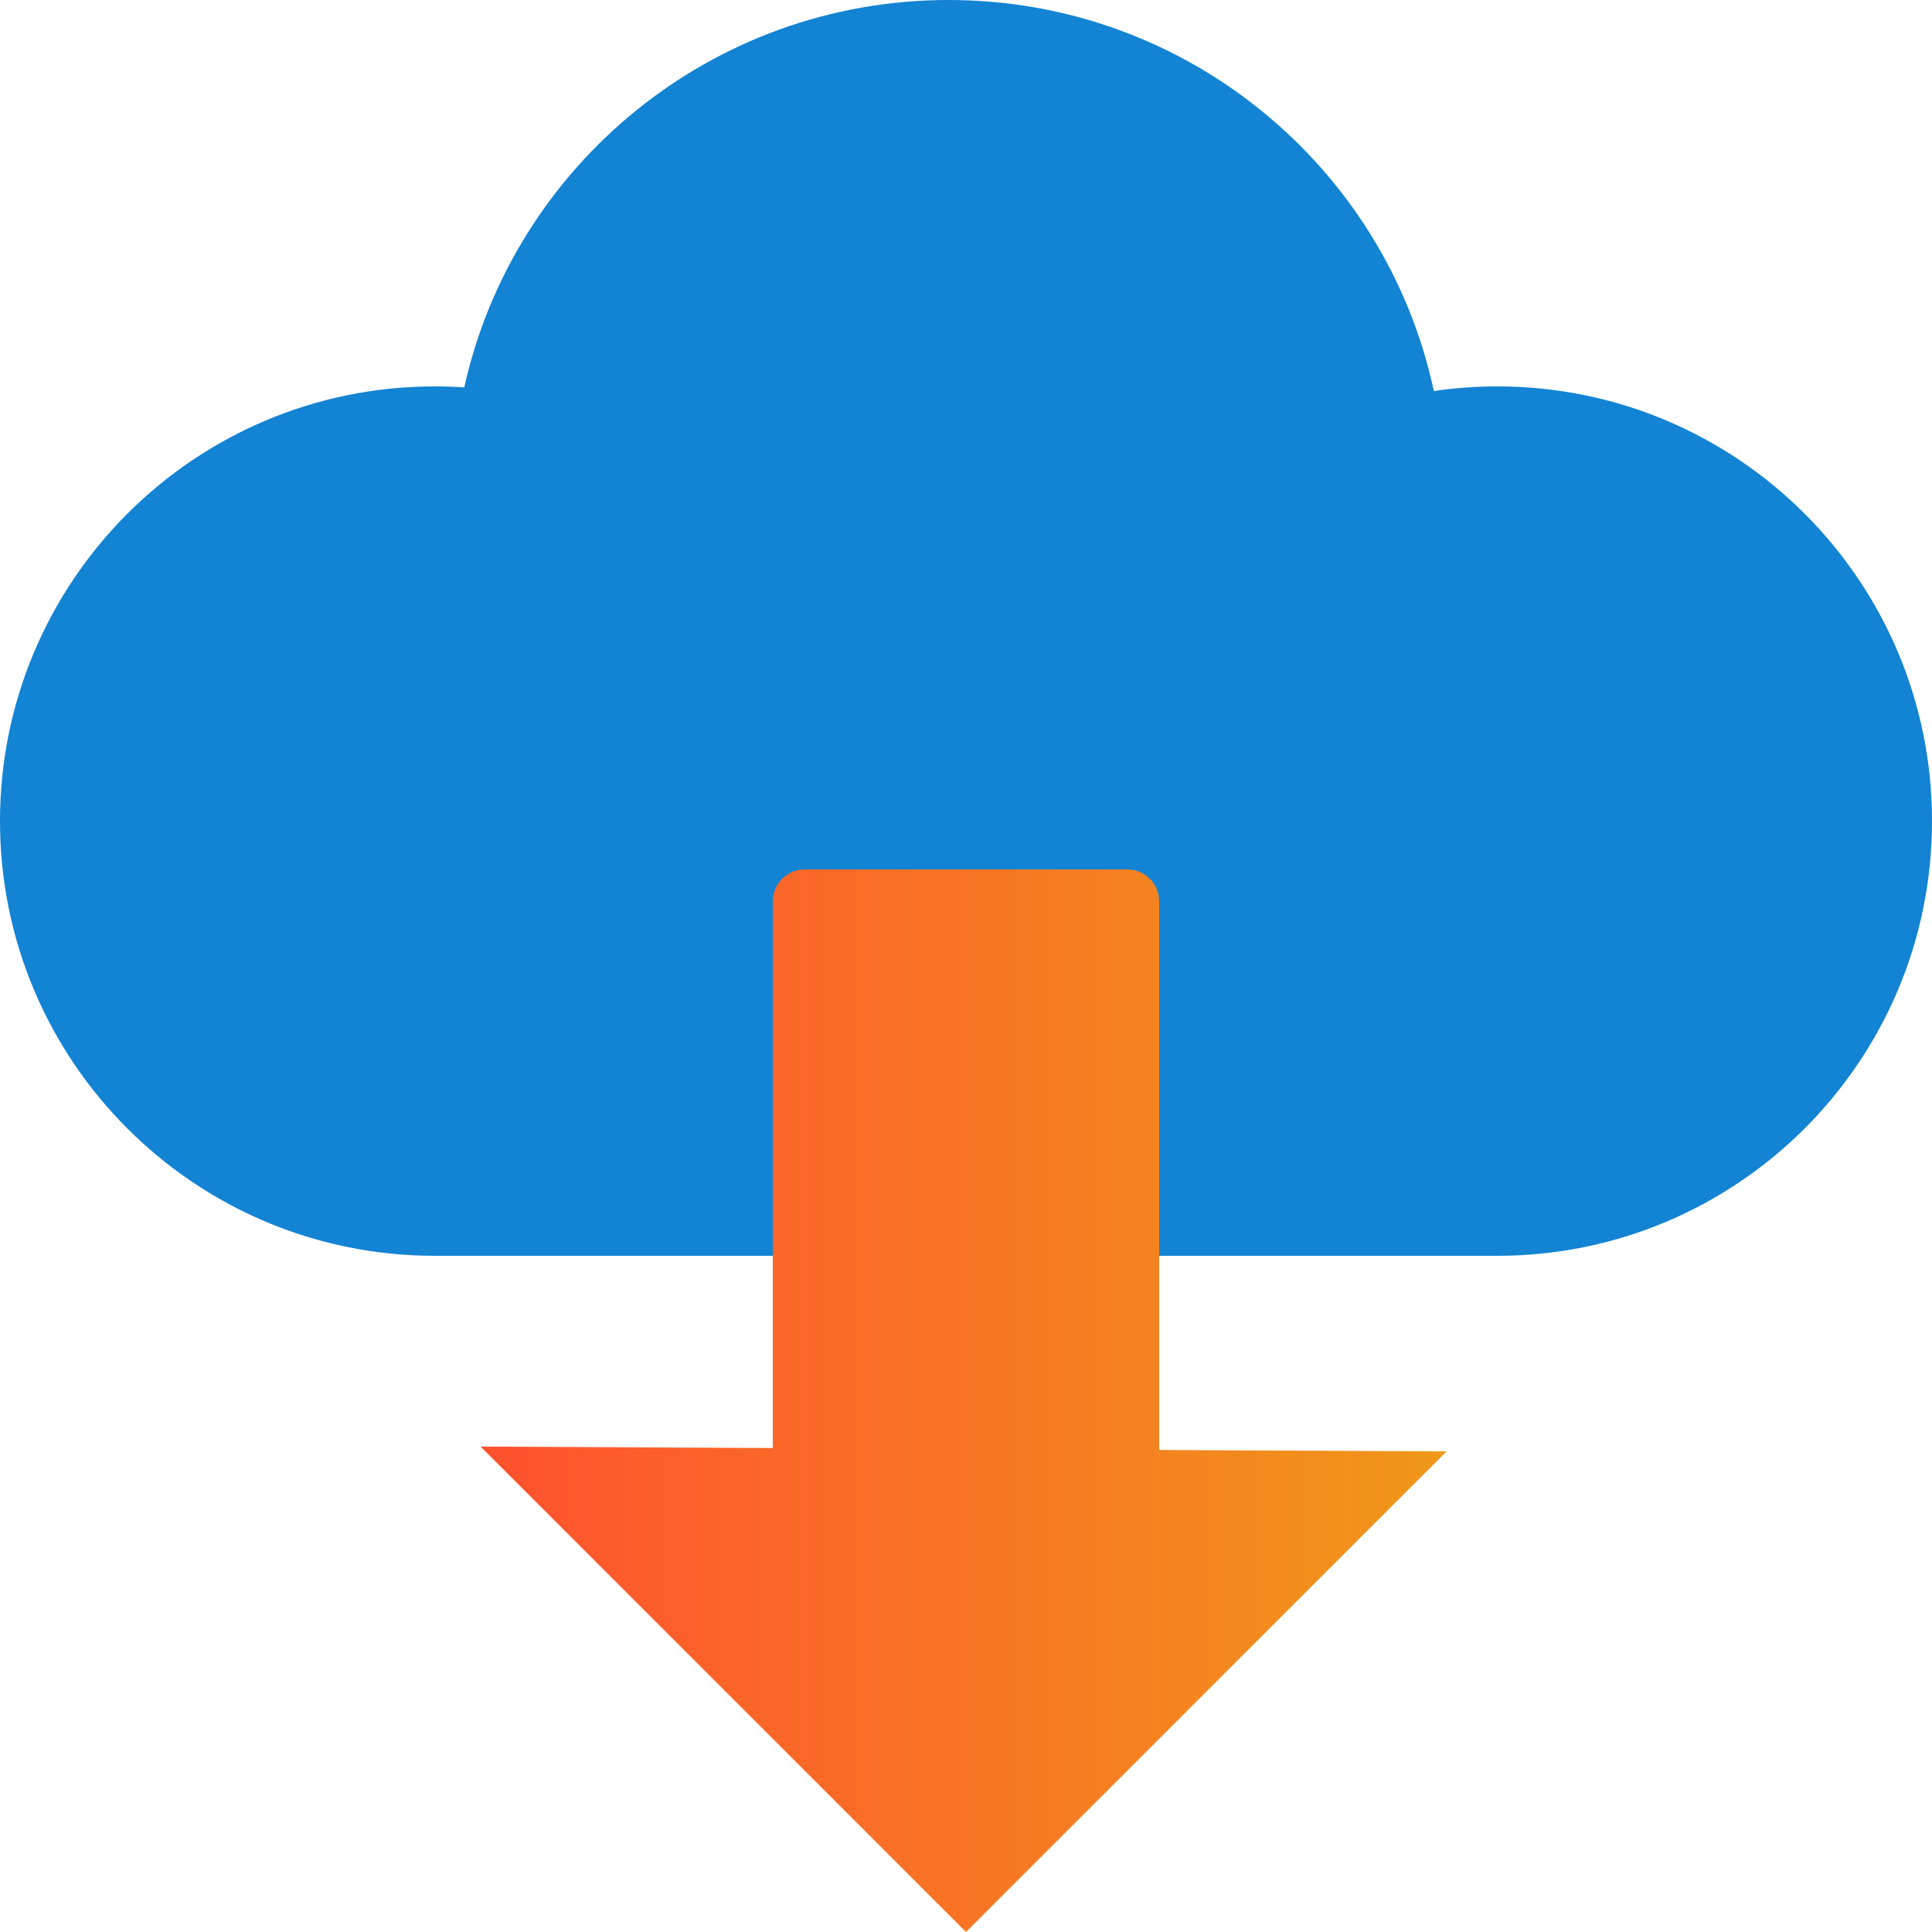
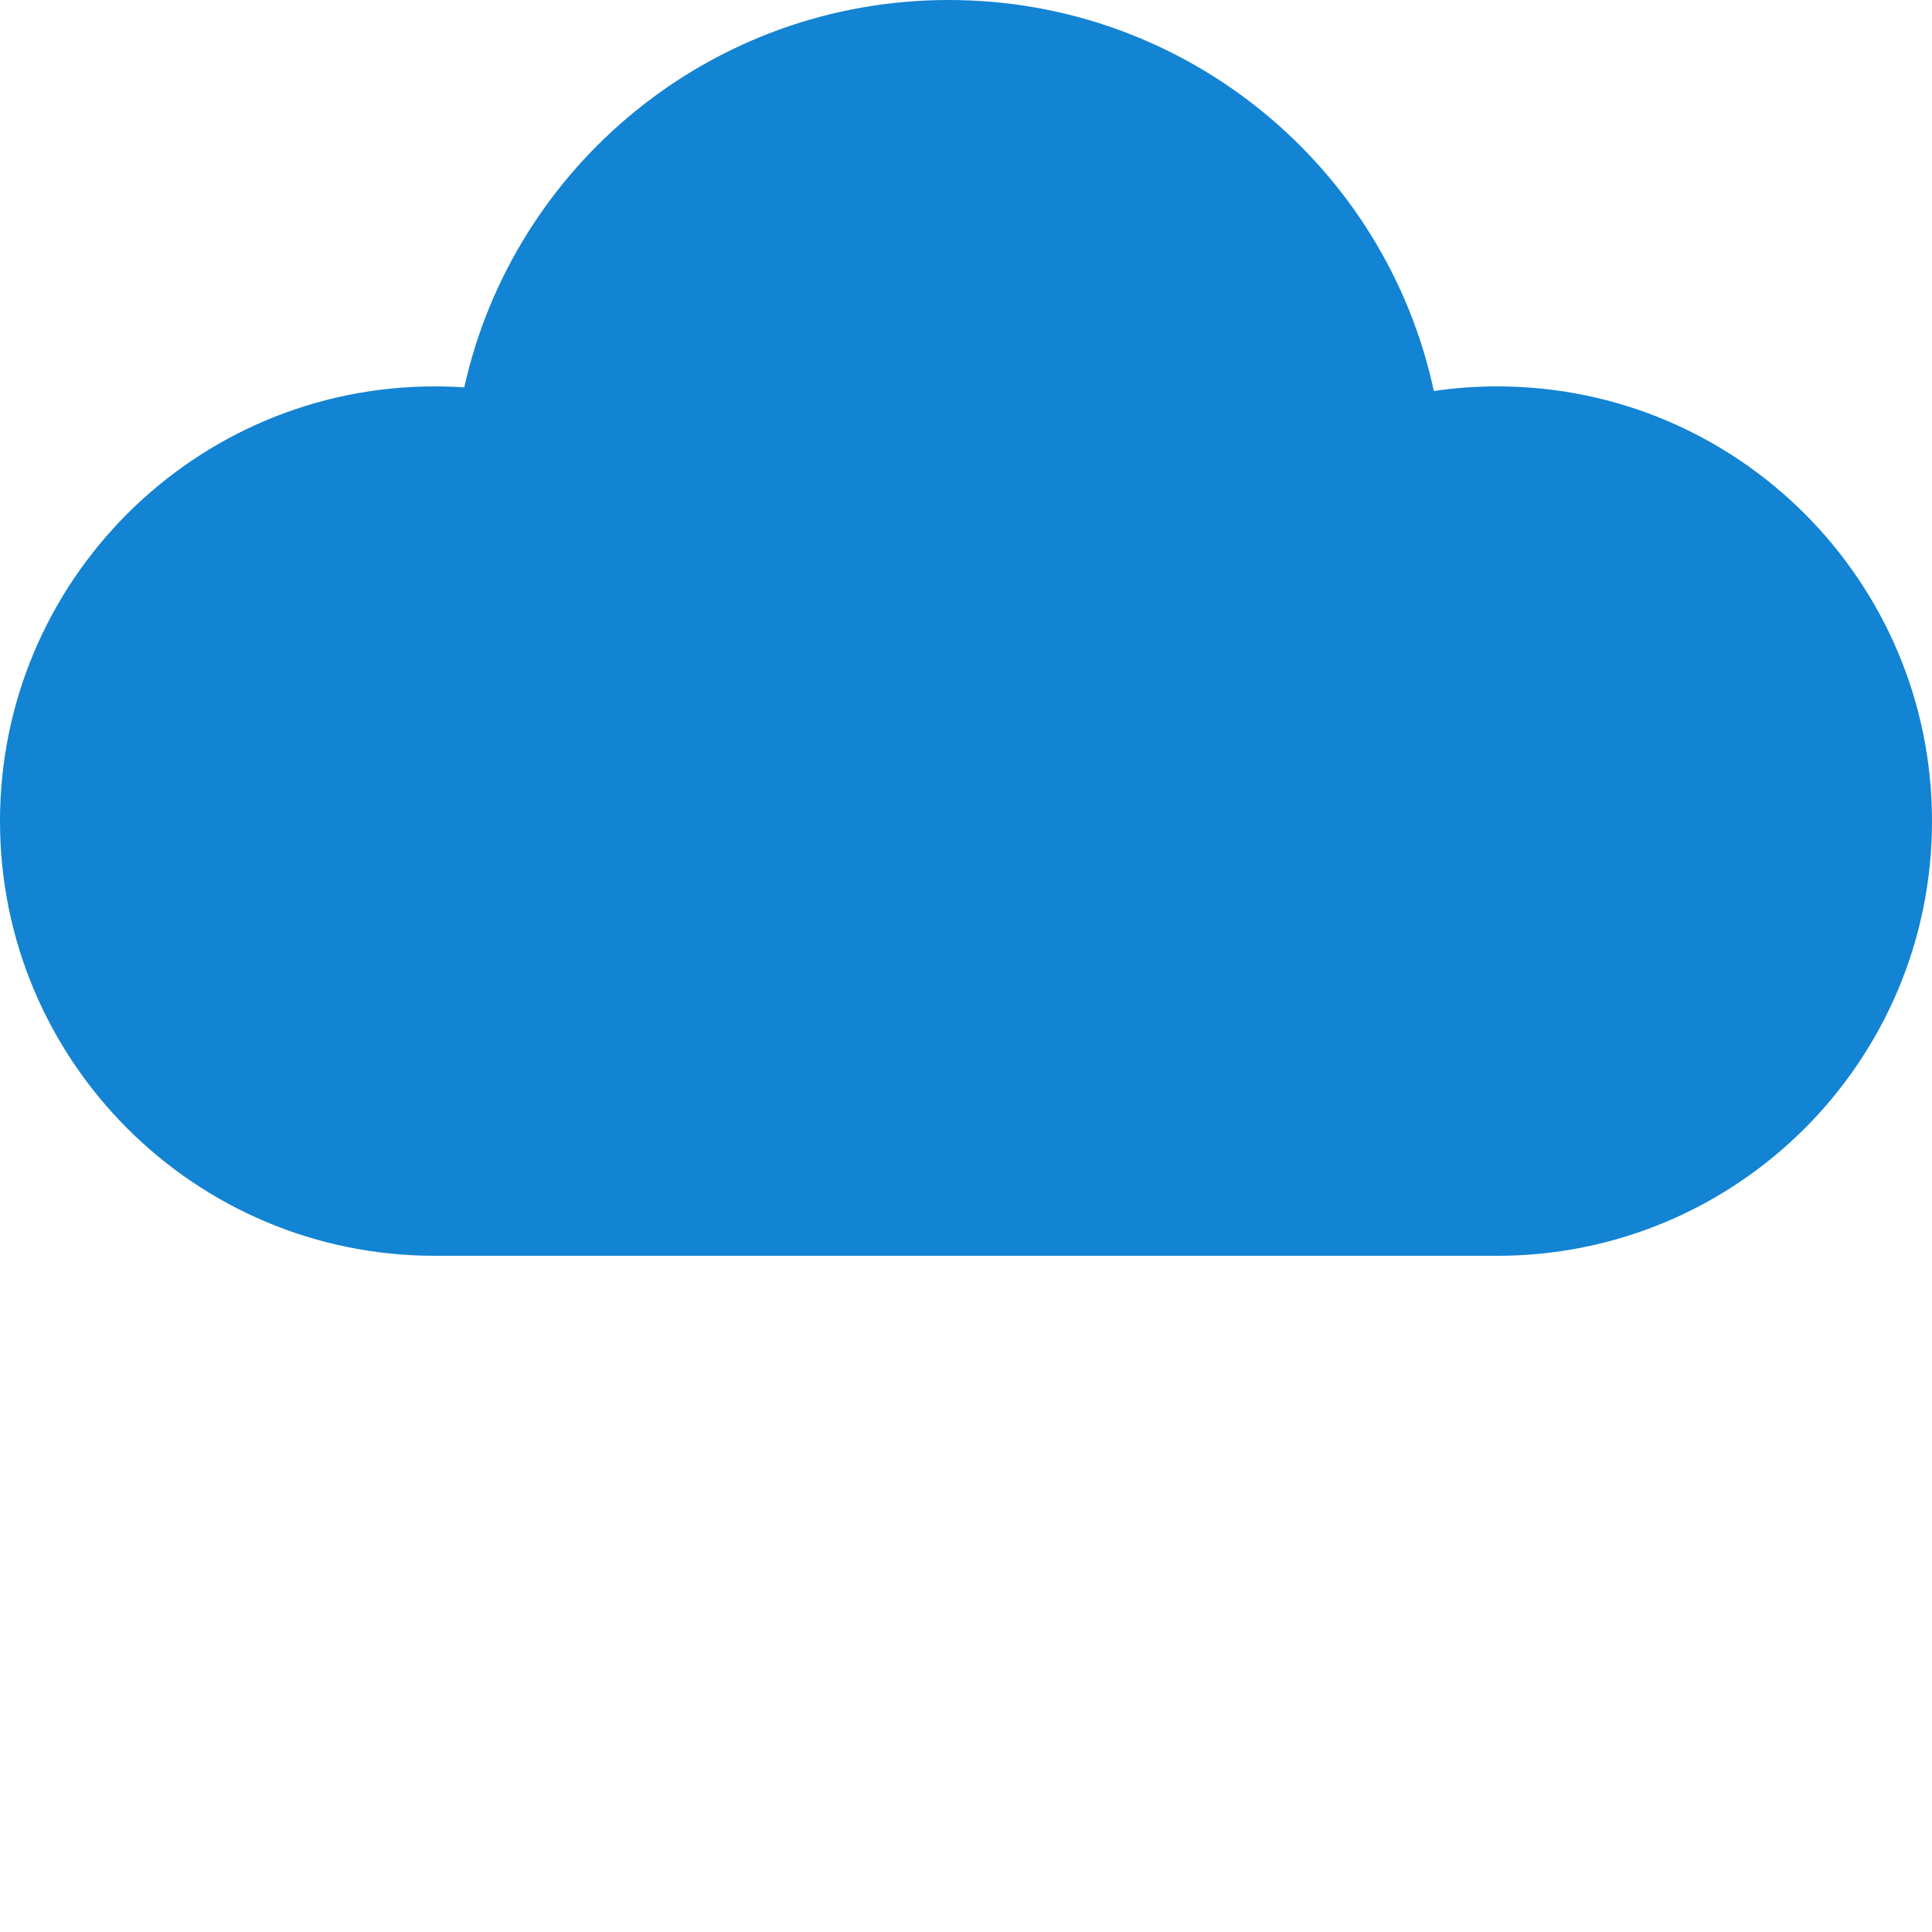
<svg xmlns="http://www.w3.org/2000/svg" width="20" height="20" viewBox="0 0 20 20" fill="none">
  <g style="mix-blend-mode:multiply">
    <path fill-rule="evenodd" clip-rule="evenodd" d="M0 8.5C0 10.985 2.015 13 4.5 13H15.5C17.985 13 20 10.985 20 8.5C20 6.015 17.985 4 15.5 4C15.277 4 15.057 4.016 14.843 4.048C14.348 1.735 12.287 0 9.82 0C7.367 0 5.315 1.716 4.806 4.01C4.705 4.003 4.603 4 4.5 4C2.015 4 0 6.015 0 8.5Z" fill="#1383D3" />
  </g>
  <g style="mix-blend-mode:multiply">
-     <path fill-rule="evenodd" clip-rule="evenodd" d="M8.331 9C8.148 9 8 9.148 8 9.331V14.99L4.975 14.975L10 20L14.975 15.025L12 15.01V9.331C12 9.148 11.852 9 11.669 9H8.331Z" fill="url(#paint0_linear_702_2890)" />
-   </g>
+     </g>
  <defs>
    <linearGradient id="paint0_linear_702_2890" x1="4.975" y1="14.5" x2="14.975" y2="14.5" gradientUnits="userSpaceOnUse">
      <stop stop-color="#FF512F" />
      <stop offset="1" stop-color="#F09819" />
    </linearGradient>
  </defs>
</svg>